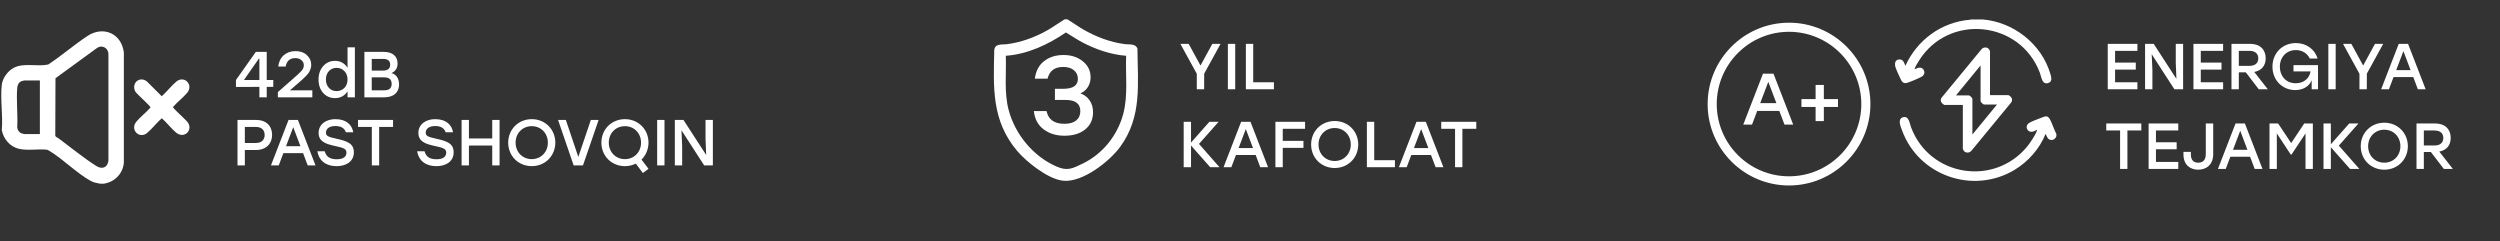
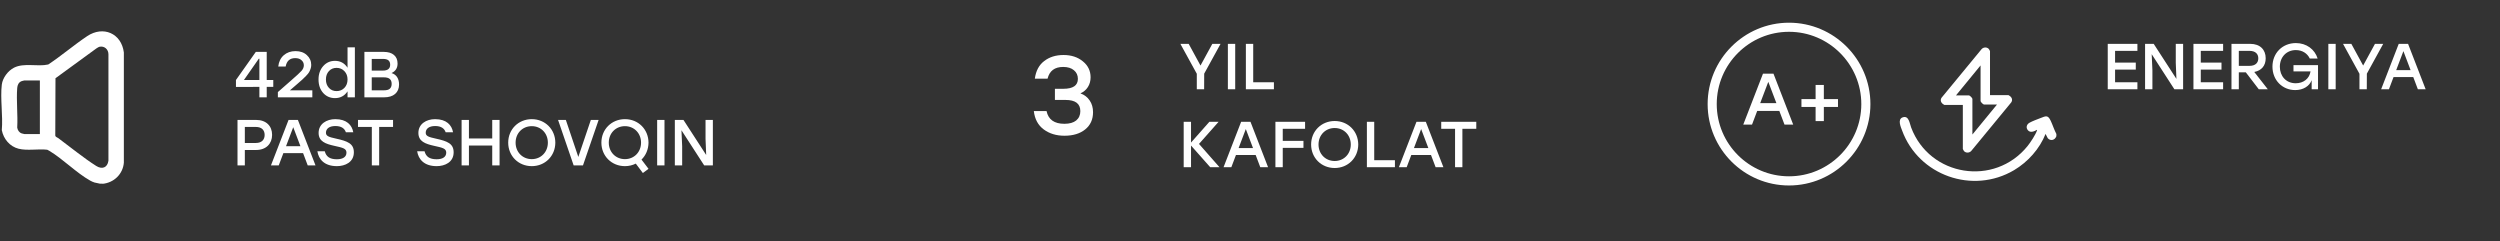
<svg xmlns="http://www.w3.org/2000/svg" width="518" height="50" viewBox="0 0 518 50" fill="none">
  <rect x="0" y="0" width="518" height="50" fill="#333333" stroke="none" />
  <path d="M21.257 38.059H20.72C20.334 37.949 19.949 37.921 19.564 37.811C19.261 37.715 18.944 37.563 18.669 37.412C15.805 35.801 13.052 32.952 10.23 31.258C10.079 31.176 9.941 31.093 9.789 31.024C7.903 30.804 5.673 31.272 3.856 30.818C2.039 30.363 0.731 28.808 0.373 26.963C0.635 24.003 0.029 20.424 0.373 17.533C0.538 16.143 1.667 14.642 2.906 14.023C4.999 12.963 7.78 13.871 9.996 13.362C12.763 11.531 15.296 9.342 18.049 7.498C21.381 5.267 25.166 6.906 25.662 10.87V33.709C25.469 36.077 23.597 37.866 21.257 38.086V38.059ZM20.624 9.686C20.431 9.728 20.114 9.948 19.935 10.058L11.496 16.212L11.455 28.051C11.455 28.381 11.854 28.45 12.088 28.629C14.58 30.474 17.347 32.745 19.935 34.383C21.147 35.154 22.262 34.755 22.468 33.296V11.228C22.454 10.223 21.642 9.48 20.624 9.686ZM8.275 16.666H5.054C5.054 16.666 4.572 16.776 4.503 16.804C3.87 17.038 3.622 17.588 3.567 18.222C3.361 20.865 3.718 23.769 3.567 26.44C3.663 26.977 3.953 27.445 4.489 27.638C4.558 27.665 4.999 27.775 5.04 27.775H8.261V16.666H8.275Z" fill="white" />
-   <path d="M29.282 16.459C29.723 16.432 30.136 16.638 30.466 16.9L33.509 19.942C34.528 19.061 35.45 17.822 36.468 16.969C36.606 16.845 36.799 16.694 36.964 16.625C38.575 15.895 39.993 17.753 38.795 19.213C37.941 20.245 36.703 21.154 35.835 22.186C35.794 22.393 38.465 24.802 38.836 25.256C40.13 26.894 38.203 28.89 36.482 27.473C35.464 26.619 34.541 25.38 33.523 24.499C32.504 25.38 31.581 26.619 30.563 27.473C30.425 27.596 30.232 27.748 30.067 27.817C28.456 28.546 27.052 26.674 28.236 25.229C29.076 24.196 30.329 23.288 31.196 22.255C31.237 22.049 28.567 19.64 28.195 19.185C27.341 18.111 27.906 16.542 29.282 16.459Z" fill="white" />
  <path d="M53.072 24.849C55.129 24.849 56.38 26.087 56.38 27.943C56.38 29.785 55.129 31.076 53.072 31.076H50.731V34.264H49.212V24.849H53.072ZM53.018 29.624C54.255 29.624 54.834 28.911 54.834 27.956C54.834 27.001 54.255 26.302 53.018 26.302H50.731V29.624H53.018ZM63.756 34.264L62.801 31.735H58.712L57.758 34.264H56.144L59.788 24.849H61.725L65.37 34.264H63.756ZM59.264 30.296H62.25L60.757 26.355L59.264 30.296ZM69.635 28.723C72.015 29.247 73.32 29.745 73.32 31.561C73.32 33.618 71.491 34.425 69.81 34.425C67.173 34.425 66.017 32.973 65.761 31.345H67.294C67.577 32.435 68.303 33 69.796 33C71.06 33 71.787 32.502 71.787 31.628C71.787 30.754 71.02 30.606 69.272 30.216C67.442 29.812 66.017 29.301 66.017 27.539C66.017 25.67 67.671 24.688 69.473 24.688C71.841 24.688 72.93 25.912 73.199 27.405H71.666C71.397 26.625 70.751 26.113 69.487 26.113C68.222 26.113 67.537 26.678 67.537 27.499C67.537 28.171 68.075 28.386 69.635 28.723ZM81.44 24.849V26.302H78.562V34.264H77.042V26.302H74.177V24.849H81.44ZM90.308 28.723C92.689 29.247 93.994 29.745 93.994 31.561C93.994 33.618 92.165 34.425 90.483 34.425C87.847 34.425 86.691 32.973 86.435 31.345H87.968C88.251 32.435 88.977 33 90.47 33C91.734 33 92.46 32.502 92.46 31.628C92.46 30.754 91.694 30.606 89.945 30.216C88.116 29.812 86.691 29.301 86.691 27.539C86.691 25.67 88.345 24.688 90.147 24.688C92.514 24.688 93.604 25.912 93.873 27.405H92.339C92.07 26.625 91.425 26.113 90.16 26.113C88.896 26.113 88.21 26.678 88.21 27.499C88.21 28.171 88.748 28.386 90.308 28.723ZM101.99 24.849H103.51V34.264H101.99V30.148H97.162V34.264H95.642V24.849H97.162V28.696H101.99V24.849ZM110.182 24.688C112.939 24.688 115.051 26.786 115.064 29.556C115.051 32.327 112.939 34.425 110.182 34.425C107.425 34.425 105.3 32.327 105.3 29.556C105.3 26.786 107.425 24.688 110.182 24.688ZM110.182 26.14C108.272 26.14 106.833 27.593 106.833 29.556C106.833 31.52 108.272 32.973 110.182 32.973C112.078 32.973 113.517 31.52 113.517 29.556C113.517 27.593 112.078 26.14 110.182 26.14ZM122.422 24.849H124.036L120.794 34.264H118.858L115.63 24.849H117.244L119.826 32.516L122.422 24.849ZM134.372 29.556C134.358 30.955 133.82 32.193 132.919 33.067L134.372 34.977L133.202 35.851L131.736 33.901C131.063 34.237 130.296 34.425 129.489 34.425C126.732 34.425 124.607 32.327 124.607 29.556C124.607 26.786 126.732 24.688 129.489 24.688C132.247 24.688 134.358 26.786 134.372 29.556ZM126.141 29.556C126.141 31.52 127.58 32.973 129.489 32.973C131.386 32.973 132.825 31.52 132.825 29.556C132.825 27.593 131.386 26.14 129.489 26.14C127.58 26.14 126.141 27.593 126.141 29.556ZM136.162 34.264V24.849H137.682V34.264H136.162ZM146.187 24.849H147.706V34.264H145.904L141.197 26.988L141.345 30.323V34.264H139.825V24.849H141.614L146.321 32.112L146.187 28.79V24.849Z" fill="white" />
  <path d="M56.623 16.576V18.002H55.265V20.167H53.745V18.002L48.89 18.015V16.576L53.005 10.752H55.265V16.576H56.623ZM50.544 16.576H53.745V12.165H53.624L50.544 16.576ZM60.063 18.715H64.716V20.167H57.575V19.078L60.305 16.684C61.453 15.688 62.179 15.016 62.484 14.666C62.798 14.308 62.955 13.931 62.955 13.537C62.955 13.106 62.793 12.752 62.47 12.474C62.157 12.187 61.722 12.043 61.166 12.043C60.063 12.043 59.404 12.622 59.189 13.779H57.655C57.763 12.801 58.139 12.026 58.785 11.452C59.44 10.878 60.256 10.591 61.233 10.591C62.21 10.591 62.995 10.869 63.587 11.425C64.187 11.972 64.488 12.653 64.488 13.469C64.488 13.747 64.439 14.021 64.34 14.29C64.25 14.55 64.147 14.778 64.031 14.976C63.923 15.164 63.712 15.419 63.398 15.742C63.093 16.056 62.838 16.307 62.632 16.495C62.434 16.675 62.08 16.984 61.569 17.423L60.09 18.701L60.063 18.715ZM72.01 9.811H73.53V20.167H72.01V18.93C71.391 19.862 70.526 20.329 69.414 20.329C68.419 20.329 67.599 19.97 66.953 19.253C66.316 18.526 65.998 17.598 65.998 16.468C65.998 15.348 66.321 14.424 66.966 13.698C67.612 12.972 68.423 12.608 69.401 12.608C70.522 12.608 71.391 13.084 72.01 14.034V9.811ZM69.737 18.876C70.391 18.876 70.934 18.652 71.364 18.203C71.795 17.755 72.01 17.177 72.01 16.468C72.01 15.769 71.795 15.195 71.364 14.747C70.934 14.29 70.391 14.061 69.737 14.061C69.091 14.061 68.562 14.285 68.15 14.733C67.737 15.182 67.531 15.76 67.531 16.468C67.531 17.177 67.737 17.755 68.15 18.203C68.562 18.652 69.091 18.876 69.737 18.876ZM81.125 15.137C81.645 15.298 82.035 15.585 82.295 15.998C82.555 16.41 82.685 16.912 82.685 17.504C82.685 18.338 82.412 18.993 81.865 19.468C81.318 19.934 80.551 20.167 79.565 20.167H75.503V10.752H79.511C80.426 10.752 81.129 10.963 81.623 11.384C82.125 11.806 82.376 12.402 82.376 13.173C82.376 14.097 81.959 14.751 81.125 15.137ZM80.843 13.415C80.843 13.003 80.722 12.698 80.479 12.501C80.246 12.304 79.861 12.205 79.323 12.205H77.023V14.626H79.336C80.341 14.626 80.843 14.222 80.843 13.415ZM79.525 18.715C80.116 18.715 80.533 18.602 80.775 18.378C81.026 18.145 81.152 17.814 81.152 17.383C81.152 16.935 81.026 16.599 80.775 16.374C80.524 16.141 80.103 16.025 79.511 16.025H77.023V18.715H79.525Z" fill="white" />
  <path d="M252.9 9.087L249.51 15.26L249.497 18.502H247.977V15.287L244.574 9.087H246.296L248.744 13.579L251.192 9.087H252.9ZM254.415 18.502V9.087H255.935V18.502H254.415ZM259.665 17.049H263.956V18.502H258.145V9.087H259.665V17.049Z" fill="white" />
  <path d="M252.684 34.649H250.761L246.78 30.157V34.649H245.26V25.235H246.78V29.538L250.586 25.235H252.496L248.434 29.821L252.684 34.649ZM261.131 34.649L260.176 32.121H256.088L255.133 34.649H253.519L257.164 25.235H259.1L262.745 34.649H261.131ZM256.639 30.682H259.625L258.132 26.741L256.639 30.682ZM270.412 26.687H265.786V29.189H270.076V30.641H265.786V34.649H264.266V25.235H270.412V26.687ZM276.546 25.073C279.304 25.073 281.415 27.171 281.429 29.942C281.415 32.713 279.304 34.811 276.546 34.811C273.789 34.811 271.664 32.713 271.664 29.942C271.664 27.171 273.789 25.073 276.546 25.073ZM276.546 26.526C274.637 26.526 273.197 27.978 273.197 29.942C273.197 31.906 274.637 33.358 276.546 33.358C278.443 33.358 279.882 31.906 279.882 29.942C279.882 27.978 278.443 26.526 276.546 26.526ZM284.739 33.197H289.029V34.649H283.219V25.235H284.739V33.197ZM297.461 34.649L296.506 32.121H292.418L291.463 34.649H289.849L293.494 25.235H295.43L299.075 34.649H297.461ZM292.969 30.682H295.955L294.462 26.741L292.969 30.682ZM305.886 25.235V26.687H303.007V34.649H301.487V26.687H298.623V25.235H305.886Z" fill="white" />
  <path d="M223.868 19.345C224.7 19.653 225.339 20.146 225.785 20.823C226.247 21.501 226.478 22.309 226.478 23.249C226.478 24.758 225.932 25.951 224.838 26.829C223.76 27.692 222.336 28.123 220.565 28.123C218.855 28.123 217.415 27.684 216.245 26.806C215.075 25.928 214.397 24.666 214.212 23.018H216.846C217.215 24.773 218.447 25.651 220.542 25.651C221.604 25.651 222.42 25.42 222.99 24.958C223.56 24.481 223.845 23.834 223.845 23.018C223.845 21.478 222.821 20.708 220.773 20.708H218.578V18.398H220.311C222.328 18.398 223.337 17.712 223.337 16.342C223.337 15.603 223.067 15.01 222.528 14.563C221.989 14.101 221.242 13.87 220.288 13.87C218.532 13.87 217.454 14.679 217.054 16.296H214.42C214.636 14.679 215.283 13.462 216.361 12.646C217.439 11.814 218.771 11.398 220.357 11.398C221.974 11.398 223.314 11.837 224.376 12.715C225.439 13.578 225.97 14.679 225.97 16.018C225.97 16.773 225.785 17.443 225.416 18.028C225.046 18.613 224.53 19.052 223.868 19.345Z" fill="white" />
-   <path d="M221.181 4.015C222.255 4.662 223.26 5.405 224.334 6.038C227.032 7.608 229.978 8.737 233.089 9.15C234.025 9.273 235.278 8.984 235.677 10.072C235.732 17.396 236.669 24.141 232.126 30.391C229.895 33.461 224.361 37.784 220.383 37.453C217.258 37.205 212.729 33.599 210.746 31.258C205.446 24.967 205.832 18.208 206.011 10.389C206.148 8.971 207.58 9.287 208.585 9.163C211.572 8.778 214.422 7.745 217.038 6.259C218.263 5.57 219.378 4.731 220.576 4.001H221.168L221.181 4.015ZM233.351 11.559C230.198 11.325 227.032 10.237 224.237 8.764C223.067 8.145 221.994 7.387 220.851 6.727C217.162 9.246 212.935 11.228 208.406 11.559C208.53 15.331 208.021 19.185 209.012 22.861C210.361 27.886 214.105 32.401 218.882 34.493C221.154 35.485 222.173 34.934 224.293 33.915C228.45 31.919 231.506 28.12 232.718 23.673C233.778 19.75 233.172 15.578 233.337 11.559H233.351Z" fill="white" />
  <path d="M442.871 10.539H438.244V12.974H442.535V14.426H438.244V17.049H442.871V18.502H436.724V9.087H442.871V10.539ZM450.821 9.087H452.341V18.502H450.538L445.831 11.225L445.979 14.561V18.502H444.459V9.087H446.248L450.955 16.349L450.821 13.027V9.087ZM460.629 10.539H456.002V12.974H460.293V14.426H456.002V17.049H460.629V18.502H454.482V9.087H460.629V10.539ZM468.025 18.502L465.335 14.991H463.883V18.502H462.363V9.087H466.25C468.294 9.087 469.451 10.297 469.451 12.072C469.451 13.619 468.577 14.628 467.084 14.91L469.895 18.502H468.025ZM463.883 10.539V13.646H466.089C467.339 13.646 467.918 13.001 467.918 12.086C467.918 11.171 467.326 10.539 466.089 10.539H463.883ZM475.209 13.498H480.293V18.502H478.975V16.619C478.531 17.829 477.254 18.663 475.572 18.663C472.909 18.663 470.852 16.619 470.852 13.807C470.852 10.996 472.923 8.925 475.707 8.925C477.899 8.925 479.621 10.216 480.213 12.126H478.585C478.074 11.05 477.025 10.378 475.693 10.378C473.77 10.378 472.385 11.817 472.385 13.834C472.385 15.744 473.649 17.251 475.68 17.251C477.254 17.251 478.504 16.323 478.747 14.789H475.209V13.498ZM482.433 18.502V9.087H483.952V18.502H482.433ZM493.802 9.087L490.413 15.26L490.399 18.502H488.88V15.287L485.477 9.087H487.198L489.646 13.579L492.094 9.087H493.802ZM500.983 18.502L500.028 15.973H495.94L494.985 18.502H493.371L497.016 9.087H498.952L502.597 18.502H500.983ZM496.491 14.534H499.477L497.984 10.593L496.491 14.534Z" fill="white" />
-   <path d="M443.68 25.585V27.038H440.802V35H439.282V27.038H436.417V25.585H443.68ZM451.34 27.038H446.714V29.472H451.004V30.925H446.714V33.547H451.34V35H445.194V25.585H451.34V27.038ZM457.041 25.585H458.575V31.96C458.575 34.059 457.216 35.161 455.468 35.161C453.746 35.161 452.415 34.099 452.415 32.014V31.463H453.948V31.974C453.948 33.252 454.594 33.709 455.481 33.709C456.369 33.709 457.041 33.225 457.041 31.92V25.585ZM467.172 35L466.218 32.471H462.129L461.174 35H459.56L463.205 25.585H465.142L468.786 35H467.172ZM462.68 31.032H465.666L464.173 27.092L462.68 31.032ZM477.435 25.585H479.224V35H477.704V27.643L474.799 32.028H474.651L471.759 27.643V35H470.24V25.585H472.028L474.732 29.647L477.435 25.585ZM488.856 35H486.933L482.952 30.508V35H481.432V25.585H482.952V29.889L486.758 25.585H488.668L484.606 30.172L488.856 35ZM494.028 25.424C496.785 25.424 498.897 27.522 498.91 30.293C498.897 33.063 496.785 35.161 494.028 35.161C491.271 35.161 489.145 33.063 489.145 30.293C489.145 27.522 491.271 25.424 494.028 25.424ZM494.028 26.876C492.118 26.876 490.679 28.329 490.679 30.293C490.679 32.256 492.118 33.709 494.028 33.709C495.924 33.709 497.363 32.256 497.363 30.293C497.363 28.329 495.924 26.876 494.028 26.876ZM506.362 35L503.673 31.49H502.22V35H500.7V25.585H504.587C506.631 25.585 507.788 26.796 507.788 28.571C507.788 30.118 506.914 31.127 505.421 31.409L508.232 35H506.362ZM502.22 27.038V30.145H504.426C505.677 30.145 506.255 29.499 506.255 28.584C506.255 27.67 505.663 27.038 504.426 27.038H502.22Z" fill="white" />
  <path d="M370.686 38.431C361.38 38.431 353.822 30.859 353.822 21.567C353.822 12.274 361.394 4.703 370.686 4.703C379.978 4.703 387.55 12.274 387.55 21.567C387.55 30.859 379.978 38.431 370.686 38.431ZM370.686 6.589C362.426 6.589 355.708 13.307 355.708 21.567C355.708 29.827 362.426 36.531 370.686 36.531C378.946 36.531 385.664 29.813 385.664 21.567C385.664 13.321 378.946 6.589 370.686 6.589Z" fill="white" />
  <path d="M369.75 25.821L368.676 22.985H364.092L363.018 25.821H361.201L365.29 15.262H367.465L371.553 25.821H369.75ZM364.725 21.374H368.07L366.391 16.955L364.711 21.374H364.725Z" fill="white" />
  <path d="M377.9 17.602V20.534H380.832V22.159H377.9V25.091H376.193V22.159H373.26V20.534H376.193V17.602H377.9Z" fill="white" />
  <path d="M426.054 28.271C425.779 29.056 424.843 29.276 424.292 28.629L423.838 27.748C422.613 30.845 420.176 33.557 417.326 35.251C408.75 40.33 397.53 36.366 394.116 27.046C393.827 26.275 393.125 24.719 394.226 24.32C395.52 23.852 395.672 25.573 395.988 26.413C399.816 36.586 413.251 38.733 420.107 30.267C420.727 29.496 421.773 27.913 422.076 27.005C422.076 26.963 422.076 26.894 422.048 26.908C421.47 27.238 420.658 27.583 420.162 26.963C419.722 26.413 419.928 25.765 420.506 25.435C421.085 25.105 422.158 24.706 422.805 24.458C423.934 24.017 424.32 23.797 424.912 25.036C425.325 25.917 425.627 26.894 426.082 27.762V28.285L426.054 28.271Z" fill="white" />
-   <path d="M410.636 4.015C417.106 4.483 423.026 9.067 424.843 15.344C425.035 15.991 425.297 16.9 424.43 17.189C423.108 17.643 422.984 15.95 422.668 15.097C418.579 4.249 403.739 2.734 397.599 12.591C397.351 12.99 396.814 13.844 396.718 14.257C396.718 14.298 396.704 14.367 396.746 14.353C397.338 13.995 398.219 13.761 398.604 14.518C398.907 15.097 398.645 15.62 398.109 15.923C397.572 16.225 395.617 17.065 395.066 17.189C394.364 17.354 394.047 16.9 393.786 16.336C393.552 15.854 392.767 14.161 392.685 13.72C392.561 13.114 392.685 12.412 393.414 12.33C394.337 12.219 394.515 12.935 394.791 13.637C397.269 8.241 402.28 4.552 408.254 4.084L408.364 4.028H410.65L410.636 4.015Z" fill="white" />
  <path d="M412.329 19.708H416.156C416.156 19.708 416.459 19.887 416.514 19.942C416.913 20.273 417.024 20.768 416.734 21.209L408.433 31.286C408.062 31.685 407.401 31.74 406.988 31.355C406.919 31.286 406.699 30.942 406.699 30.859V21.746H402.872C402.872 21.746 402.569 21.567 402.514 21.512C402.115 21.181 402.004 20.686 402.294 20.245L410.595 10.168C410.966 9.769 411.627 9.714 412.04 10.099C412.109 10.168 412.329 10.512 412.329 10.595V19.708ZM413.775 21.663H411.132C410.898 21.663 410.374 21.14 410.374 20.906V13.555L405.281 19.763H407.924C408.158 19.763 408.681 20.287 408.681 20.52V27.872L413.775 21.663Z" fill="white" />
</svg>